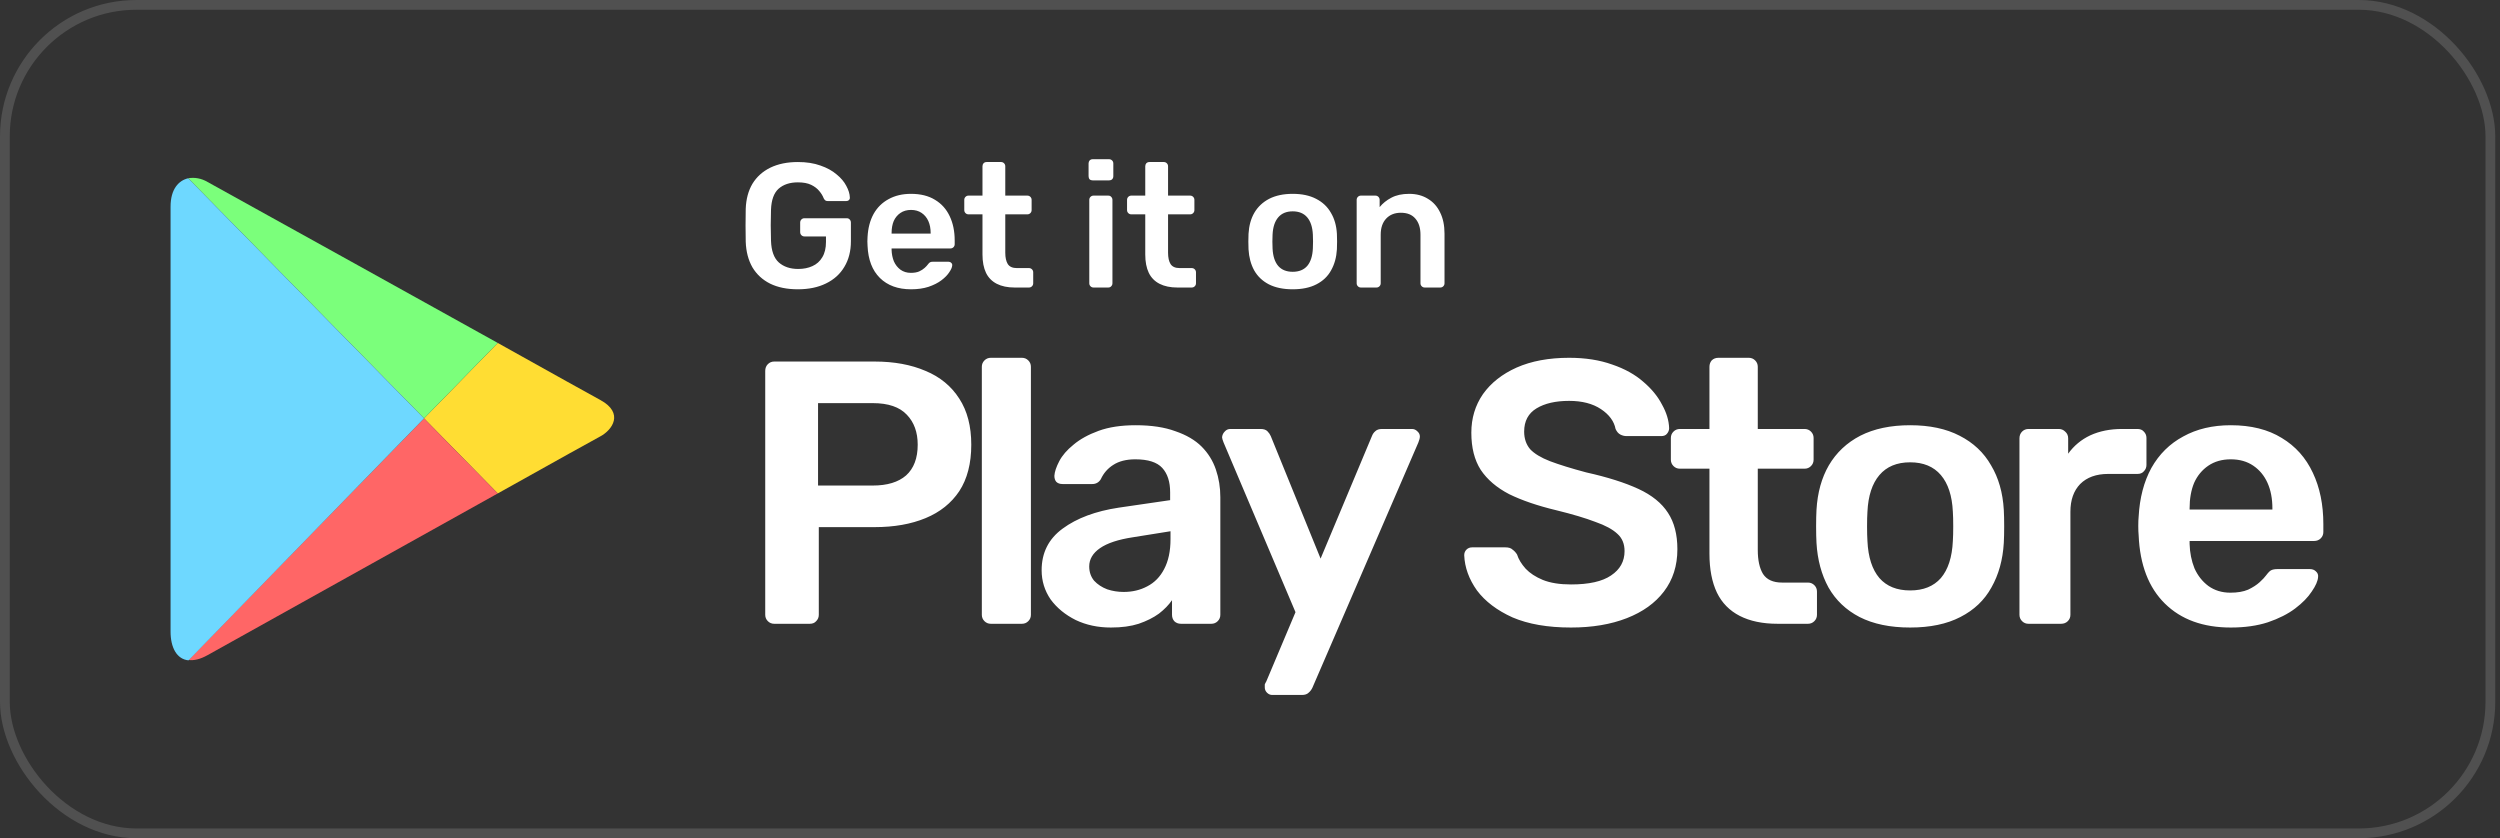
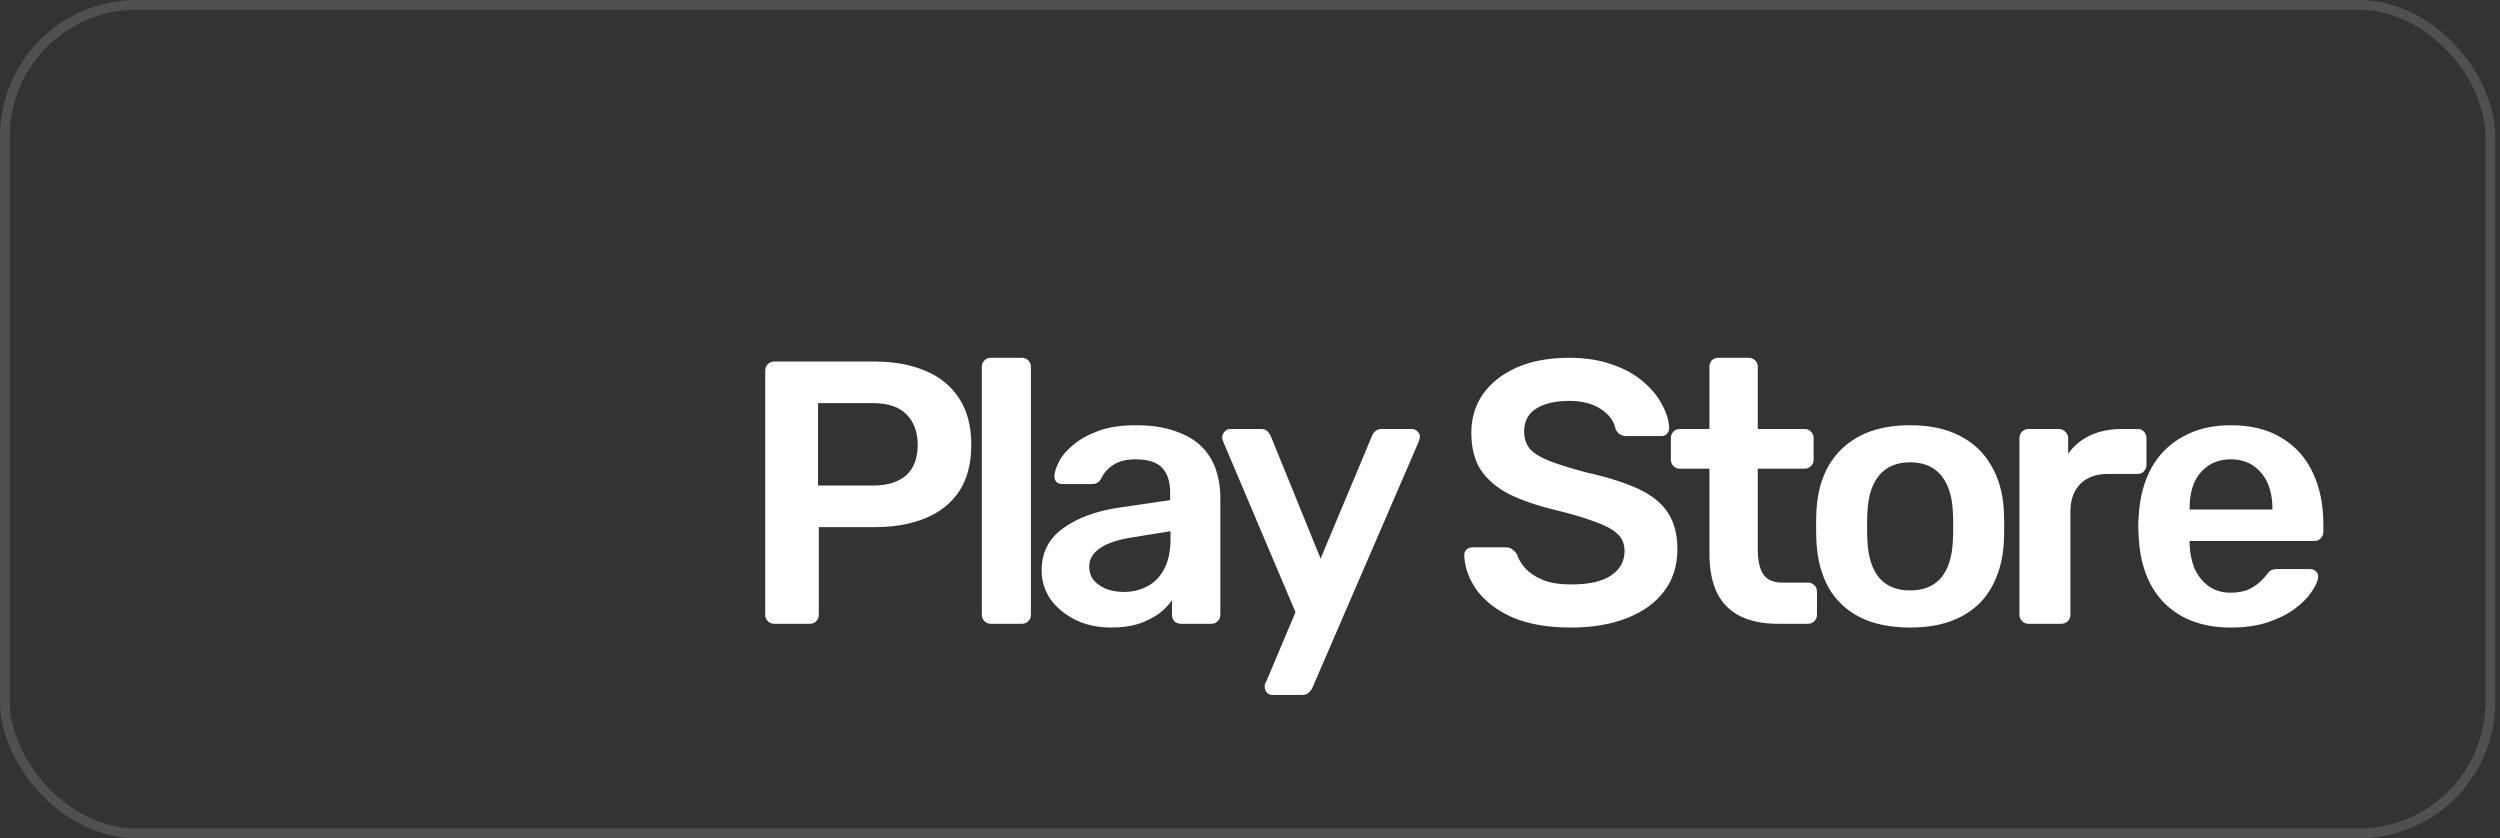
<svg xmlns="http://www.w3.org/2000/svg" width="513" height="172" viewBox="0 0 513 172" fill="none">
  <rect x="0" y="0" width="513" height="172" fill="#333333" stroke="none" />
  <rect x="1" y="1" width="510.028" height="170" rx="27" stroke="#505050" stroke-width="2" />
-   <path d="M102.14 101.253C113.656 94.816 122.462 89.912 123.215 89.529C125.624 88.226 128.108 84.778 123.215 82.096C121.634 81.253 113.129 76.503 102.14 70.373L87.011 85.851L102.14 101.253Z" fill="#FFDD33" />
-   <path d="M87.011 85.851L38.688 135.428C39.818 135.581 41.097 135.274 42.602 134.431C45.764 132.669 79.334 113.973 102.14 101.253L87.011 85.851Z" fill="#FF6666" />
-   <path d="M87.011 85.851L102.14 70.373C102.14 70.373 45.989 39.186 42.602 37.347C41.322 36.581 39.892 36.351 38.613 36.581L87.011 85.851Z" fill="#7BFF7B" />
-   <path d="M87.011 85.851L38.613 36.581C36.656 37.041 35 38.803 35 42.404C35 48.151 35 124.777 35 129.604C35 132.899 36.28 135.274 38.688 135.504L87.011 85.851Z" fill="#6ED8FF" />
-   <path d="M163.723 59.363C161.499 59.363 159.6 58.976 158.029 58.202C156.481 57.428 155.272 56.316 154.402 54.865C153.555 53.39 153.096 51.637 153.023 49.606C152.999 48.566 152.987 47.454 152.987 46.269C152.987 45.06 152.999 43.923 153.023 42.859C153.096 40.852 153.555 39.136 154.402 37.709C155.272 36.282 156.493 35.182 158.065 34.408C159.661 33.634 161.547 33.248 163.723 33.248C165.488 33.248 167.036 33.489 168.366 33.973C169.696 34.432 170.796 35.037 171.667 35.786C172.561 36.512 173.226 37.298 173.662 38.144C174.121 38.99 174.363 39.776 174.387 40.502C174.411 40.719 174.351 40.901 174.206 41.046C174.061 41.191 173.867 41.263 173.625 41.263H169.889C169.648 41.263 169.466 41.215 169.345 41.118C169.224 41.022 169.116 40.877 169.019 40.683C168.825 40.175 168.523 39.68 168.112 39.196C167.701 38.688 167.145 38.265 166.444 37.926C165.742 37.588 164.836 37.419 163.723 37.419C162.079 37.419 160.761 37.854 159.77 38.724C158.802 39.595 158.283 41.034 158.21 43.041C158.137 45.144 158.137 47.272 158.21 49.424C158.283 51.48 158.815 52.955 159.806 53.849C160.822 54.744 162.151 55.191 163.796 55.191C164.884 55.191 165.851 54.998 166.697 54.611C167.568 54.224 168.245 53.62 168.729 52.798C169.236 51.975 169.49 50.924 169.49 49.642V48.518H165.065C164.823 48.518 164.618 48.433 164.449 48.264C164.279 48.094 164.195 47.877 164.195 47.611V45.688C164.195 45.422 164.279 45.205 164.449 45.036C164.618 44.866 164.823 44.782 165.065 44.782H173.734C174 44.782 174.206 44.866 174.351 45.036C174.52 45.205 174.605 45.422 174.605 45.688V49.497C174.605 51.528 174.157 53.281 173.263 54.756C172.392 56.231 171.135 57.368 169.49 58.166C167.87 58.964 165.948 59.363 163.723 59.363ZM186.944 59.363C184.26 59.363 182.132 58.589 180.56 57.041C178.988 55.494 178.142 53.293 178.021 50.44C177.997 50.198 177.985 49.896 177.985 49.533C177.985 49.146 177.997 48.844 178.021 48.626C178.118 46.813 178.529 45.241 179.254 43.911C180.004 42.581 181.032 41.566 182.337 40.864C183.643 40.139 185.179 39.776 186.944 39.776C188.903 39.776 190.547 40.187 191.877 41.01C193.207 41.807 194.21 42.932 194.887 44.383C195.564 45.809 195.903 47.466 195.903 49.352V50.114C195.903 50.355 195.818 50.561 195.649 50.73C195.48 50.899 195.262 50.984 194.996 50.984H182.954C182.954 50.984 182.954 51.02 182.954 51.093C182.954 51.165 182.954 51.226 182.954 51.274C182.978 52.121 183.135 52.906 183.426 53.632C183.74 54.333 184.187 54.901 184.768 55.337C185.372 55.772 186.085 55.989 186.908 55.989C187.585 55.989 188.153 55.893 188.612 55.699C189.072 55.482 189.447 55.24 189.737 54.974C190.027 54.708 190.232 54.49 190.353 54.321C190.571 54.031 190.74 53.862 190.861 53.813C191.006 53.741 191.212 53.704 191.478 53.704H194.597C194.839 53.704 195.032 53.777 195.177 53.922C195.347 54.067 195.419 54.248 195.395 54.466C195.371 54.853 195.165 55.325 194.778 55.881C194.416 56.437 193.884 56.981 193.183 57.513C192.481 58.045 191.599 58.492 190.535 58.855C189.495 59.193 188.298 59.363 186.944 59.363ZM182.954 47.937H190.97V47.828C190.97 46.885 190.813 46.063 190.498 45.362C190.184 44.661 189.725 44.105 189.12 43.694C188.516 43.282 187.79 43.077 186.944 43.077C186.098 43.077 185.372 43.282 184.768 43.694C184.163 44.105 183.704 44.661 183.389 45.362C183.099 46.063 182.954 46.885 182.954 47.828V47.937ZM208.206 59C206.755 59 205.534 58.746 204.542 58.238C203.551 57.73 202.814 56.981 202.33 55.989C201.846 54.974 201.605 53.717 201.605 52.217V43.984H198.739C198.497 43.984 198.292 43.899 198.122 43.73C197.953 43.561 197.869 43.355 197.869 43.113V41.01C197.869 40.768 197.953 40.562 198.122 40.393C198.292 40.224 198.497 40.139 198.739 40.139H201.605V34.118C201.605 33.876 201.677 33.671 201.822 33.501C201.991 33.332 202.209 33.248 202.475 33.248H205.413C205.655 33.248 205.86 33.332 206.03 33.501C206.199 33.671 206.283 33.876 206.283 34.118V40.139H210.817C211.059 40.139 211.265 40.224 211.434 40.393C211.603 40.562 211.688 40.768 211.688 41.01V43.113C211.688 43.355 211.603 43.561 211.434 43.73C211.265 43.899 211.059 43.984 210.817 43.984H206.283V51.855C206.283 52.846 206.453 53.62 206.791 54.176C207.154 54.732 207.771 55.01 208.641 55.01H211.144C211.386 55.01 211.591 55.095 211.76 55.264C211.93 55.433 212.014 55.639 212.014 55.881V58.13C212.014 58.371 211.93 58.577 211.76 58.746C211.591 58.915 211.386 59 211.144 59H208.206ZM224.391 59C224.149 59 223.944 58.915 223.774 58.746C223.605 58.577 223.521 58.371 223.521 58.13V41.01C223.521 40.768 223.605 40.562 223.774 40.393C223.944 40.224 224.149 40.139 224.391 40.139H227.402C227.668 40.139 227.873 40.224 228.018 40.393C228.187 40.562 228.272 40.768 228.272 41.01V58.13C228.272 58.371 228.187 58.577 228.018 58.746C227.873 58.915 227.668 59 227.402 59H224.391ZM224.246 37.02C223.98 37.02 223.762 36.947 223.593 36.802C223.448 36.633 223.375 36.415 223.375 36.149V33.538C223.375 33.296 223.448 33.09 223.593 32.921C223.762 32.752 223.98 32.667 224.246 32.667H227.547C227.813 32.667 228.03 32.752 228.199 32.921C228.369 33.09 228.453 33.296 228.453 33.538V36.149C228.453 36.415 228.369 36.633 228.199 36.802C228.03 36.947 227.813 37.02 227.547 37.02H224.246ZM241.608 59C240.157 59 238.936 58.746 237.945 58.238C236.953 57.73 236.216 56.981 235.732 55.989C235.248 54.974 235.007 53.717 235.007 52.217V43.984H232.141C231.899 43.984 231.694 43.899 231.525 43.73C231.355 43.561 231.271 43.355 231.271 43.113V41.01C231.271 40.768 231.355 40.562 231.525 40.393C231.694 40.224 231.899 40.139 232.141 40.139H235.007V34.118C235.007 33.876 235.079 33.671 235.224 33.501C235.393 33.332 235.611 33.248 235.877 33.248H238.815C239.057 33.248 239.262 33.332 239.432 33.501C239.601 33.671 239.686 33.876 239.686 34.118V40.139H244.219C244.461 40.139 244.667 40.224 244.836 40.393C245.005 40.562 245.09 40.768 245.09 41.01V43.113C245.09 43.355 245.005 43.561 244.836 43.73C244.667 43.899 244.461 43.984 244.219 43.984H239.686V51.855C239.686 52.846 239.855 53.62 240.193 54.176C240.556 54.732 241.173 55.01 242.043 55.01H244.546C244.788 55.01 244.993 55.095 245.162 55.264C245.332 55.433 245.416 55.639 245.416 55.881V58.13C245.416 58.371 245.332 58.577 245.162 58.746C244.993 58.915 244.788 59 244.546 59H241.608ZM265.265 59.363C263.33 59.363 261.698 59.024 260.368 58.347C259.063 57.67 258.059 56.715 257.358 55.482C256.681 54.248 256.294 52.81 256.197 51.165C256.173 50.73 256.161 50.198 256.161 49.569C256.161 48.941 256.173 48.409 256.197 47.974C256.294 46.305 256.693 44.866 257.394 43.657C258.12 42.424 259.135 41.469 260.441 40.792C261.771 40.115 263.379 39.776 265.265 39.776C267.151 39.776 268.747 40.115 270.053 40.792C271.383 41.469 272.398 42.424 273.1 43.657C273.825 44.866 274.236 46.305 274.333 47.974C274.357 48.409 274.369 48.941 274.369 49.569C274.369 50.198 274.357 50.73 274.333 51.165C274.236 52.81 273.837 54.248 273.136 55.482C272.459 56.715 271.455 57.67 270.125 58.347C268.82 59.024 267.199 59.363 265.265 59.363ZM265.265 55.772C266.547 55.772 267.538 55.373 268.239 54.575C268.94 53.753 269.327 52.556 269.4 50.984C269.424 50.621 269.436 50.15 269.436 49.569C269.436 48.989 269.424 48.518 269.4 48.155C269.327 46.607 268.94 45.422 268.239 44.6C267.538 43.778 266.547 43.367 265.265 43.367C263.983 43.367 262.992 43.778 262.291 44.6C261.589 45.422 261.203 46.607 261.13 48.155C261.106 48.518 261.094 48.989 261.094 49.569C261.094 50.15 261.106 50.621 261.13 50.984C261.203 52.556 261.589 53.753 262.291 54.575C262.992 55.373 263.983 55.772 265.265 55.772ZM279.258 59C279.016 59 278.811 58.915 278.642 58.746C278.472 58.577 278.388 58.371 278.388 58.13V41.01C278.388 40.768 278.472 40.562 278.642 40.393C278.811 40.224 279.016 40.139 279.258 40.139H282.232C282.474 40.139 282.68 40.224 282.849 40.393C283.018 40.562 283.103 40.768 283.103 41.01V42.497C283.732 41.723 284.53 41.082 285.497 40.574C286.488 40.042 287.709 39.776 289.16 39.776C290.635 39.776 291.917 40.115 293.005 40.792C294.093 41.445 294.927 42.376 295.508 43.585C296.112 44.794 296.415 46.245 296.415 47.937V58.13C296.415 58.371 296.33 58.577 296.161 58.746C295.991 58.915 295.786 59 295.544 59H292.352C292.11 59 291.905 58.915 291.736 58.746C291.566 58.577 291.482 58.371 291.482 58.13V48.155C291.482 46.752 291.131 45.652 290.43 44.854C289.753 44.056 288.761 43.657 287.456 43.657C286.198 43.657 285.195 44.056 284.445 44.854C283.695 45.652 283.321 46.752 283.321 48.155V58.13C283.321 58.371 283.236 58.577 283.067 58.746C282.897 58.915 282.692 59 282.45 59H279.258Z" fill="white" />
  <path d="M158.869 128C158.357 128 157.921 127.821 157.563 127.462C157.204 127.103 157.025 126.668 157.025 126.155V76.11C157.025 75.546 157.204 75.085 157.563 74.726C157.921 74.367 158.357 74.188 158.869 74.188H179.472C183.469 74.188 186.954 74.829 189.927 76.11C192.899 77.34 195.205 79.236 196.845 81.799C198.485 84.31 199.305 87.462 199.305 91.254C199.305 95.098 198.485 98.275 196.845 100.787C195.205 103.247 192.899 105.091 189.927 106.321C186.954 107.551 183.469 108.166 179.472 108.166H168.018V126.155C168.018 126.668 167.838 127.103 167.479 127.462C167.172 127.821 166.736 128 166.173 128H158.869ZM167.864 99.633H179.087C182.06 99.633 184.34 98.942 185.929 97.558C187.518 96.123 188.312 94.022 188.312 91.254C188.312 88.692 187.569 86.642 186.083 85.104C184.597 83.516 182.265 82.721 179.087 82.721H167.864V99.633ZM203.317 128C202.804 128 202.368 127.821 202.01 127.462C201.651 127.103 201.472 126.668 201.472 126.155V75.264C201.472 74.752 201.651 74.316 202.01 73.957C202.368 73.599 202.804 73.419 203.317 73.419H209.697C210.21 73.419 210.645 73.599 211.004 73.957C211.363 74.316 211.542 74.752 211.542 75.264V126.155C211.542 126.668 211.363 127.103 211.004 127.462C210.645 127.821 210.21 128 209.697 128H203.317ZM227.966 128.769C225.301 128.769 222.892 128.256 220.74 127.231C218.588 126.155 216.871 124.746 215.589 123.003C214.359 121.209 213.744 119.211 213.744 117.007C213.744 113.42 215.179 110.575 218.049 108.474C220.971 106.321 224.814 104.886 229.581 104.169L240.112 102.632V101.017C240.112 98.865 239.574 97.199 238.498 96.02C237.422 94.842 235.577 94.252 232.963 94.252C231.118 94.252 229.606 94.637 228.427 95.405C227.3 96.123 226.454 97.097 225.891 98.327C225.481 98.993 224.891 99.326 224.122 99.326H218.049C217.486 99.326 217.05 99.172 216.743 98.865C216.486 98.557 216.358 98.147 216.358 97.635C216.409 96.815 216.743 95.815 217.358 94.637C217.973 93.458 218.946 92.33 220.279 91.254C221.611 90.127 223.328 89.178 225.429 88.41C227.531 87.641 230.067 87.257 233.04 87.257C236.269 87.257 238.985 87.667 241.189 88.487C243.444 89.255 245.237 90.306 246.57 91.638C247.902 92.971 248.876 94.534 249.491 96.328C250.106 98.122 250.413 100.018 250.413 102.017V126.155C250.413 126.668 250.234 127.103 249.875 127.462C249.517 127.821 249.081 128 248.568 128H242.342C241.778 128 241.317 127.821 240.958 127.462C240.65 127.103 240.497 126.668 240.497 126.155V123.157C239.83 124.131 238.934 125.053 237.806 125.924C236.679 126.744 235.295 127.436 233.655 128C232.066 128.512 230.17 128.769 227.966 128.769ZM230.58 121.466C232.374 121.466 233.988 121.081 235.423 120.313C236.909 119.544 238.062 118.365 238.882 116.776C239.754 115.136 240.189 113.086 240.189 110.626V109.012L232.502 110.242C229.478 110.703 227.223 111.446 225.737 112.471C224.251 113.496 223.507 114.752 223.507 116.238C223.507 117.366 223.841 118.339 224.507 119.159C225.224 119.928 226.121 120.518 227.197 120.928C228.274 121.286 229.401 121.466 230.58 121.466ZM261.07 142.606C260.66 142.606 260.301 142.452 259.993 142.145C259.686 141.837 259.532 141.479 259.532 141.069C259.532 140.864 259.532 140.659 259.532 140.454C259.583 140.3 259.686 140.095 259.84 139.839L265.836 125.617L251.076 90.793C250.871 90.28 250.768 89.922 250.768 89.717C250.82 89.255 250.999 88.871 251.306 88.564C251.614 88.205 251.998 88.025 252.46 88.025H258.686C259.301 88.025 259.763 88.179 260.07 88.487C260.378 88.794 260.608 89.127 260.762 89.486L270.986 114.624L281.518 89.486C281.672 89.076 281.902 88.743 282.21 88.487C282.517 88.179 282.979 88.025 283.594 88.025H289.744C290.154 88.025 290.512 88.179 290.82 88.487C291.179 88.794 291.358 89.153 291.358 89.563C291.358 89.87 291.255 90.28 291.05 90.793L269.295 141.145C269.09 141.555 268.834 141.889 268.526 142.145C268.219 142.452 267.758 142.606 267.143 142.606H261.07ZM322.366 128.769C317.6 128.769 313.603 128.077 310.374 126.693C307.197 125.258 304.762 123.413 303.071 121.158C301.431 118.852 300.56 116.443 300.457 113.932C300.457 113.471 300.611 113.086 300.919 112.779C301.226 112.471 301.61 112.318 302.072 112.318H308.913C309.58 112.318 310.067 112.471 310.374 112.779C310.733 113.035 311.04 113.368 311.297 113.778C311.604 114.752 312.193 115.726 313.065 116.699C313.936 117.622 315.115 118.391 316.601 119.006C318.138 119.621 320.06 119.928 322.366 119.928C326.056 119.928 328.798 119.313 330.592 118.083C332.437 116.853 333.359 115.188 333.359 113.086C333.359 111.6 332.873 110.421 331.899 109.55C330.925 108.628 329.413 107.808 327.363 107.09C325.365 106.321 322.7 105.527 319.368 104.707C315.525 103.785 312.296 102.683 309.682 101.402C307.12 100.069 305.172 98.403 303.84 96.405C302.559 94.406 301.918 91.869 301.918 88.794C301.918 85.822 302.712 83.182 304.301 80.876C305.941 78.57 308.247 76.751 311.22 75.418C314.243 74.086 317.831 73.419 321.982 73.419C325.313 73.419 328.26 73.881 330.823 74.803C333.385 75.674 335.512 76.853 337.203 78.339C338.894 79.774 340.176 81.337 341.047 83.029C341.969 84.669 342.456 86.283 342.507 87.872C342.507 88.282 342.354 88.666 342.046 89.025C341.79 89.332 341.406 89.486 340.893 89.486H333.744C333.334 89.486 332.924 89.383 332.514 89.178C332.104 88.974 331.771 88.589 331.514 88.025C331.207 86.437 330.208 85.079 328.516 83.951C326.825 82.824 324.647 82.26 321.982 82.26C319.215 82.26 316.985 82.772 315.294 83.797C313.603 84.822 312.757 86.411 312.757 88.564C312.757 89.999 313.167 91.203 313.987 92.177C314.858 93.099 316.217 93.919 318.062 94.637C319.958 95.354 322.443 96.123 325.518 96.943C329.875 97.917 333.436 99.044 336.204 100.325C338.971 101.607 340.996 103.247 342.277 105.245C343.558 107.193 344.199 109.678 344.199 112.702C344.199 116.085 343.276 118.98 341.431 121.389C339.638 123.746 337.101 125.566 333.821 126.847C330.541 128.128 326.723 128.769 322.366 128.769ZM364.77 128C361.695 128 359.107 127.462 357.006 126.386C354.905 125.309 353.342 123.721 352.317 121.619C351.292 119.467 350.779 116.802 350.779 113.625V96.174H344.706C344.194 96.174 343.758 95.995 343.399 95.636C343.041 95.277 342.861 94.842 342.861 94.329V89.87C342.861 89.358 343.041 88.922 343.399 88.564C343.758 88.205 344.194 88.025 344.706 88.025H350.779V75.264C350.779 74.752 350.933 74.316 351.241 73.957C351.599 73.599 352.061 73.419 352.624 73.419H358.851C359.364 73.419 359.799 73.599 360.158 73.957C360.517 74.316 360.696 74.752 360.696 75.264V88.025H370.305C370.818 88.025 371.253 88.205 371.612 88.564C371.971 88.922 372.15 89.358 372.15 89.87V94.329C372.15 94.842 371.971 95.277 371.612 95.636C371.253 95.995 370.818 96.174 370.305 96.174H360.696V112.856C360.696 114.957 361.055 116.597 361.772 117.776C362.541 118.954 363.848 119.544 365.693 119.544H370.997C371.51 119.544 371.945 119.723 372.304 120.082C372.663 120.441 372.842 120.876 372.842 121.389V126.155C372.842 126.668 372.663 127.103 372.304 127.462C371.945 127.821 371.51 128 370.997 128H364.77ZM391.962 128.769C387.862 128.769 384.402 128.051 381.584 126.616C378.816 125.181 376.689 123.157 375.203 120.543C373.768 117.929 372.948 114.88 372.743 111.395C372.692 110.473 372.666 109.345 372.666 108.013C372.666 106.68 372.692 105.553 372.743 104.63C372.948 101.094 373.794 98.045 375.28 95.482C376.817 92.868 378.97 90.844 381.737 89.409C384.556 87.974 387.964 87.257 391.962 87.257C395.959 87.257 399.342 87.974 402.109 89.409C404.928 90.844 407.08 92.868 408.566 95.482C410.104 98.045 410.975 101.094 411.18 104.63C411.231 105.553 411.257 106.68 411.257 108.013C411.257 109.345 411.231 110.473 411.18 111.395C410.975 114.88 410.13 117.929 408.643 120.543C407.208 123.157 405.081 125.181 402.263 126.616C399.495 128.051 396.062 128.769 391.962 128.769ZM391.962 121.158C394.678 121.158 396.779 120.313 398.265 118.621C399.752 116.879 400.572 114.342 400.725 111.011C400.777 110.242 400.802 109.243 400.802 108.013C400.802 106.783 400.777 105.783 400.725 105.015C400.572 101.735 399.752 99.223 398.265 97.481C396.779 95.739 394.678 94.867 391.962 94.867C389.245 94.867 387.144 95.739 385.658 97.481C384.172 99.223 383.352 101.735 383.198 105.015C383.147 105.783 383.121 106.783 383.121 108.013C383.121 109.243 383.147 110.242 383.198 111.011C383.352 114.342 384.172 116.879 385.658 118.621C387.144 120.313 389.245 121.158 391.962 121.158ZM416.238 128C415.726 128 415.29 127.821 414.931 127.462C414.573 127.103 414.393 126.668 414.393 126.155V89.947C414.393 89.383 414.573 88.922 414.931 88.564C415.29 88.205 415.726 88.025 416.238 88.025H422.465C422.978 88.025 423.413 88.205 423.772 88.564C424.182 88.922 424.387 89.383 424.387 89.947V93.099C425.566 91.459 427.078 90.204 428.922 89.332C430.819 88.461 432.997 88.025 435.457 88.025H438.609C439.172 88.025 439.608 88.205 439.916 88.564C440.274 88.922 440.454 89.358 440.454 89.87V95.405C440.454 95.918 440.274 96.353 439.916 96.712C439.608 97.071 439.172 97.25 438.609 97.25H432.612C430.152 97.25 428.231 97.942 426.847 99.326C425.514 100.71 424.848 102.606 424.848 105.015V126.155C424.848 126.668 424.669 127.103 424.31 127.462C423.951 127.821 423.49 128 422.926 128H416.238ZM457.762 128.769C452.074 128.769 447.564 127.129 444.232 123.849C440.901 120.569 439.108 115.905 438.851 109.858C438.8 109.345 438.774 108.705 438.774 107.936C438.774 107.116 438.8 106.475 438.851 106.014C439.056 102.17 439.928 98.839 441.465 96.02C443.054 93.202 445.232 91.049 447.999 89.563C450.767 88.025 454.021 87.257 457.762 87.257C461.914 87.257 465.398 88.128 468.217 89.87C471.036 91.562 473.163 93.945 474.598 97.02C476.033 100.043 476.75 103.554 476.75 107.551V109.166C476.75 109.678 476.571 110.114 476.212 110.473C475.853 110.831 475.392 111.011 474.828 111.011H449.306C449.306 111.011 449.306 111.088 449.306 111.241C449.306 111.395 449.306 111.523 449.306 111.626C449.357 113.42 449.691 115.085 450.306 116.623C450.972 118.109 451.92 119.313 453.15 120.236C454.431 121.158 455.943 121.619 457.685 121.619C459.12 121.619 460.325 121.414 461.299 121.004C462.272 120.543 463.067 120.031 463.682 119.467C464.297 118.903 464.732 118.442 464.988 118.083C465.45 117.468 465.808 117.109 466.065 117.007C466.372 116.853 466.808 116.776 467.372 116.776H473.983C474.495 116.776 474.905 116.93 475.213 117.238C475.572 117.545 475.725 117.929 475.674 118.391C475.623 119.211 475.187 120.21 474.367 121.389C473.598 122.568 472.471 123.721 470.985 124.848C469.498 125.976 467.628 126.924 465.373 127.693C463.169 128.41 460.632 128.769 457.762 128.769ZM449.306 104.553H466.295V104.323C466.295 102.324 465.962 100.582 465.296 99.095C464.63 97.609 463.656 96.43 462.375 95.559C461.094 94.688 459.556 94.252 457.762 94.252C455.969 94.252 454.431 94.688 453.15 95.559C451.869 96.43 450.895 97.609 450.229 99.095C449.614 100.582 449.306 102.324 449.306 104.323V104.553Z" fill="white" />
</svg>